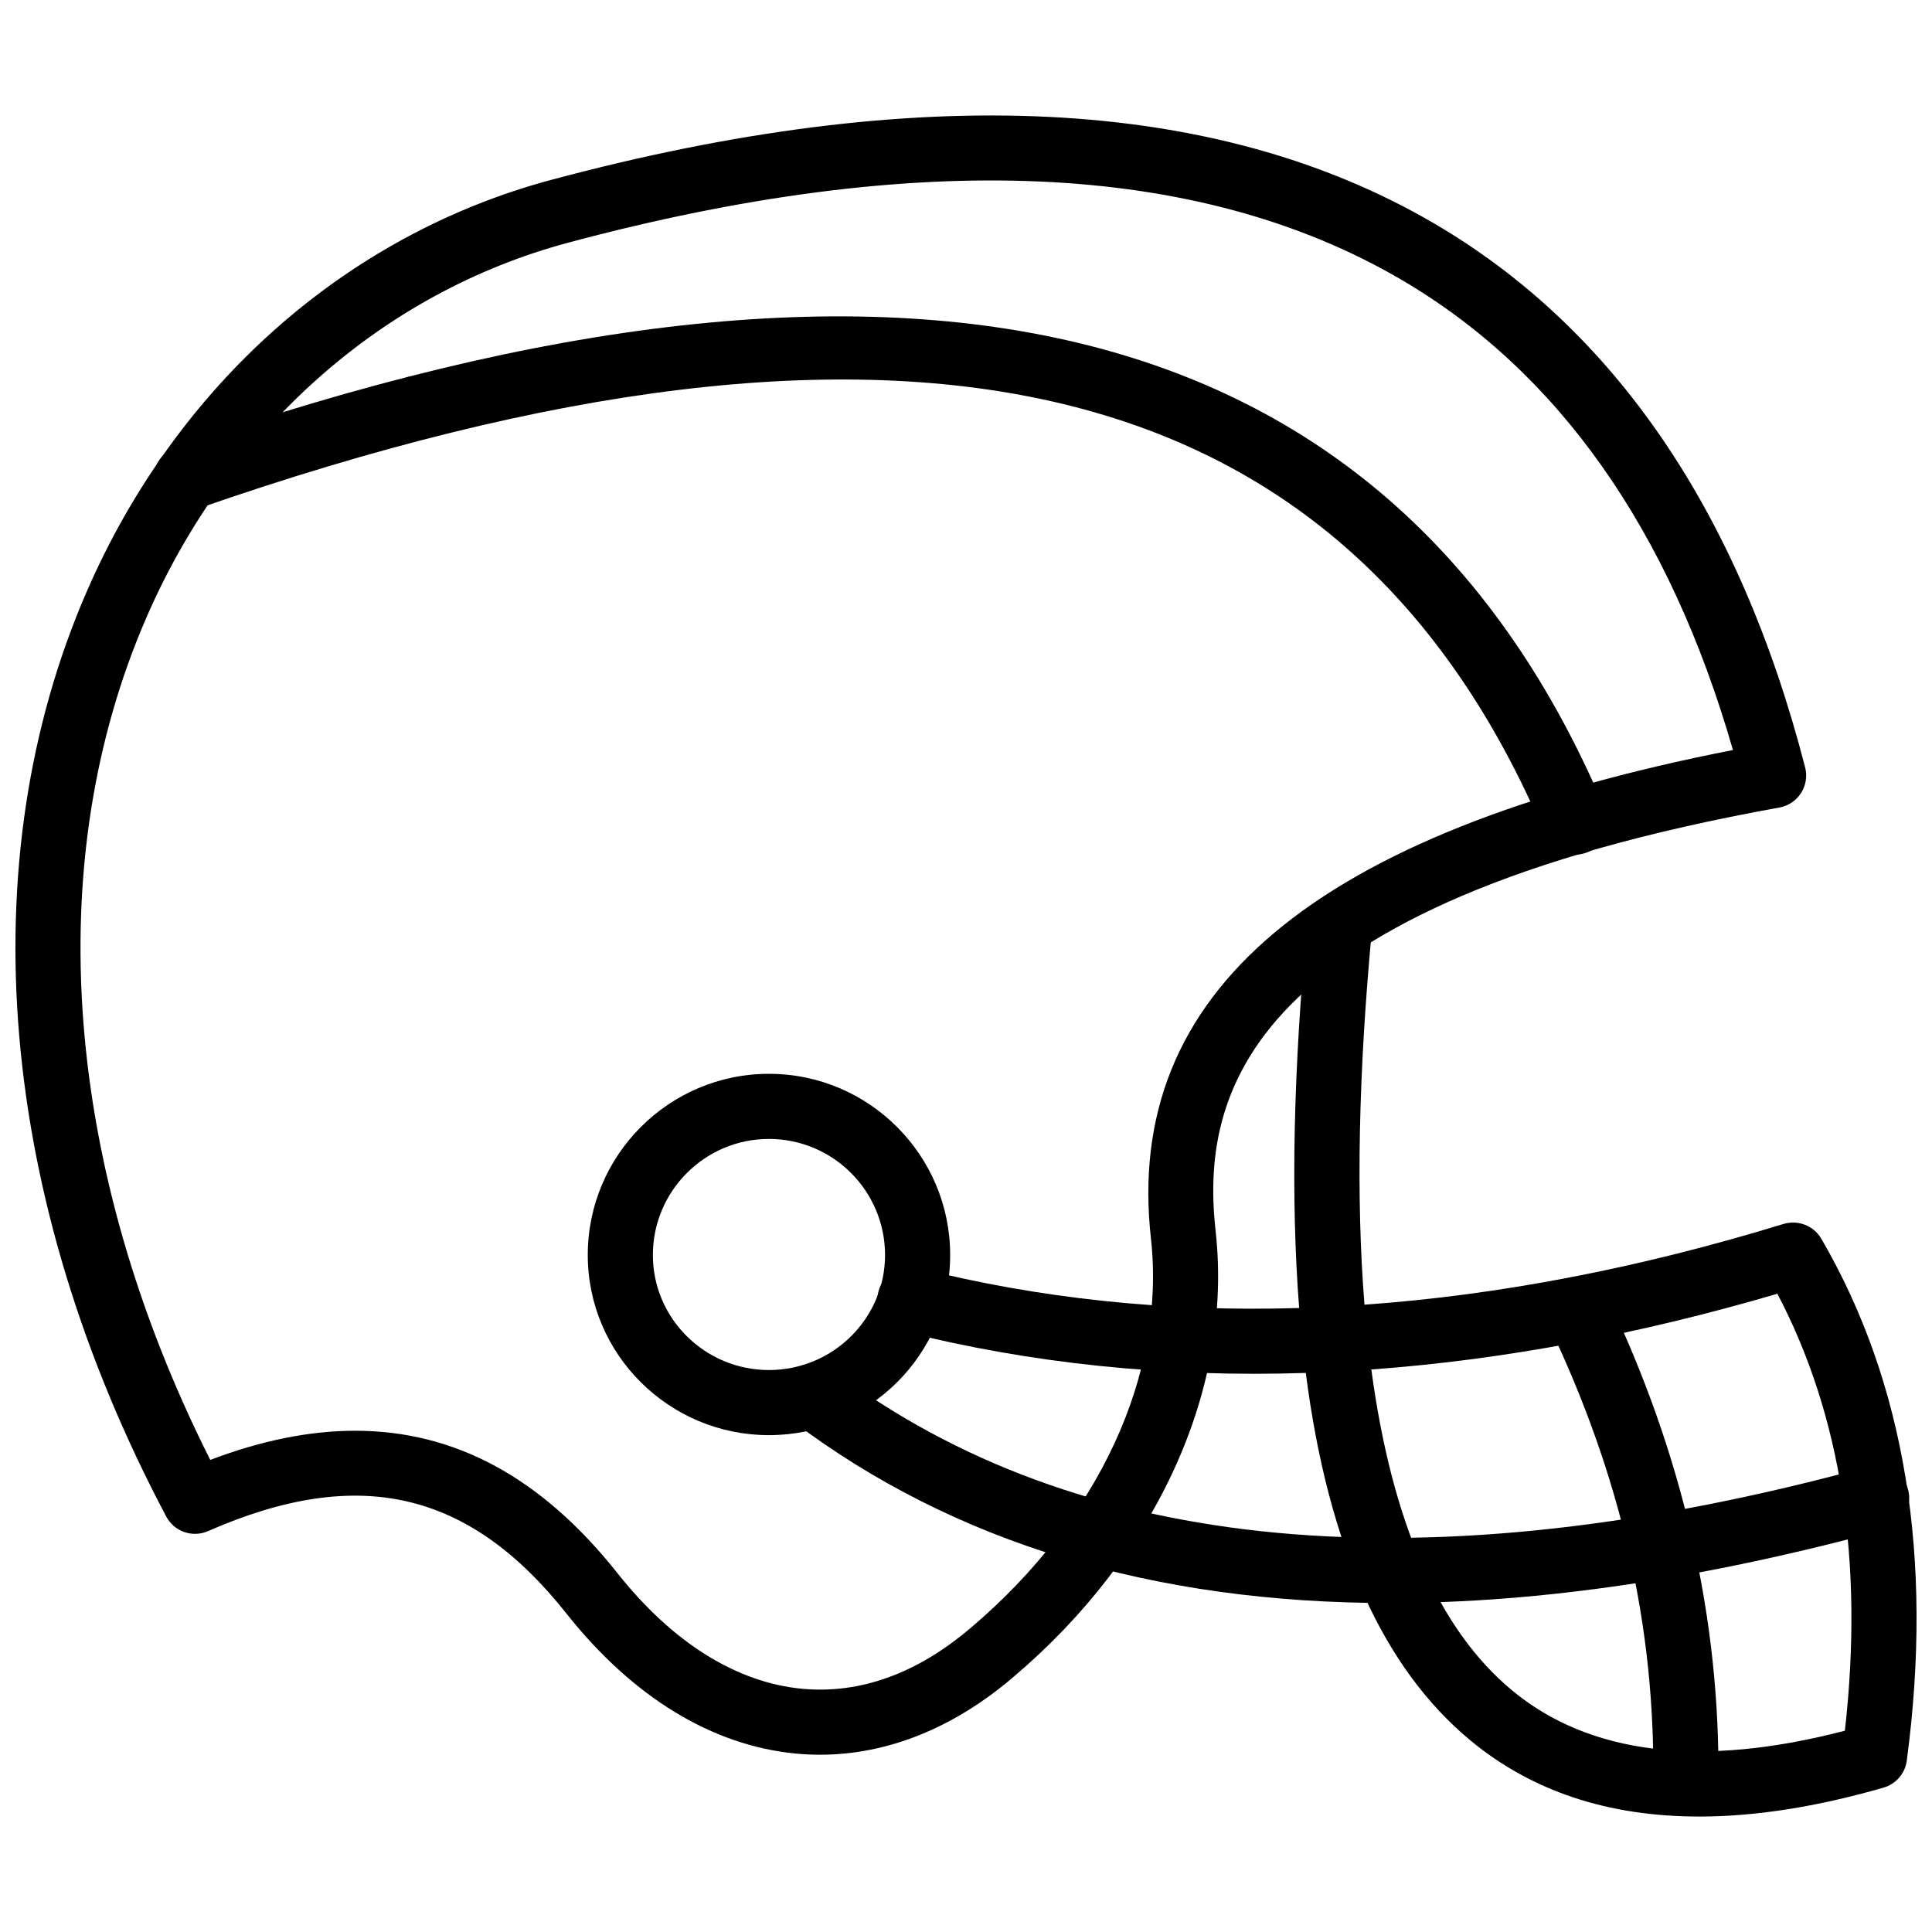
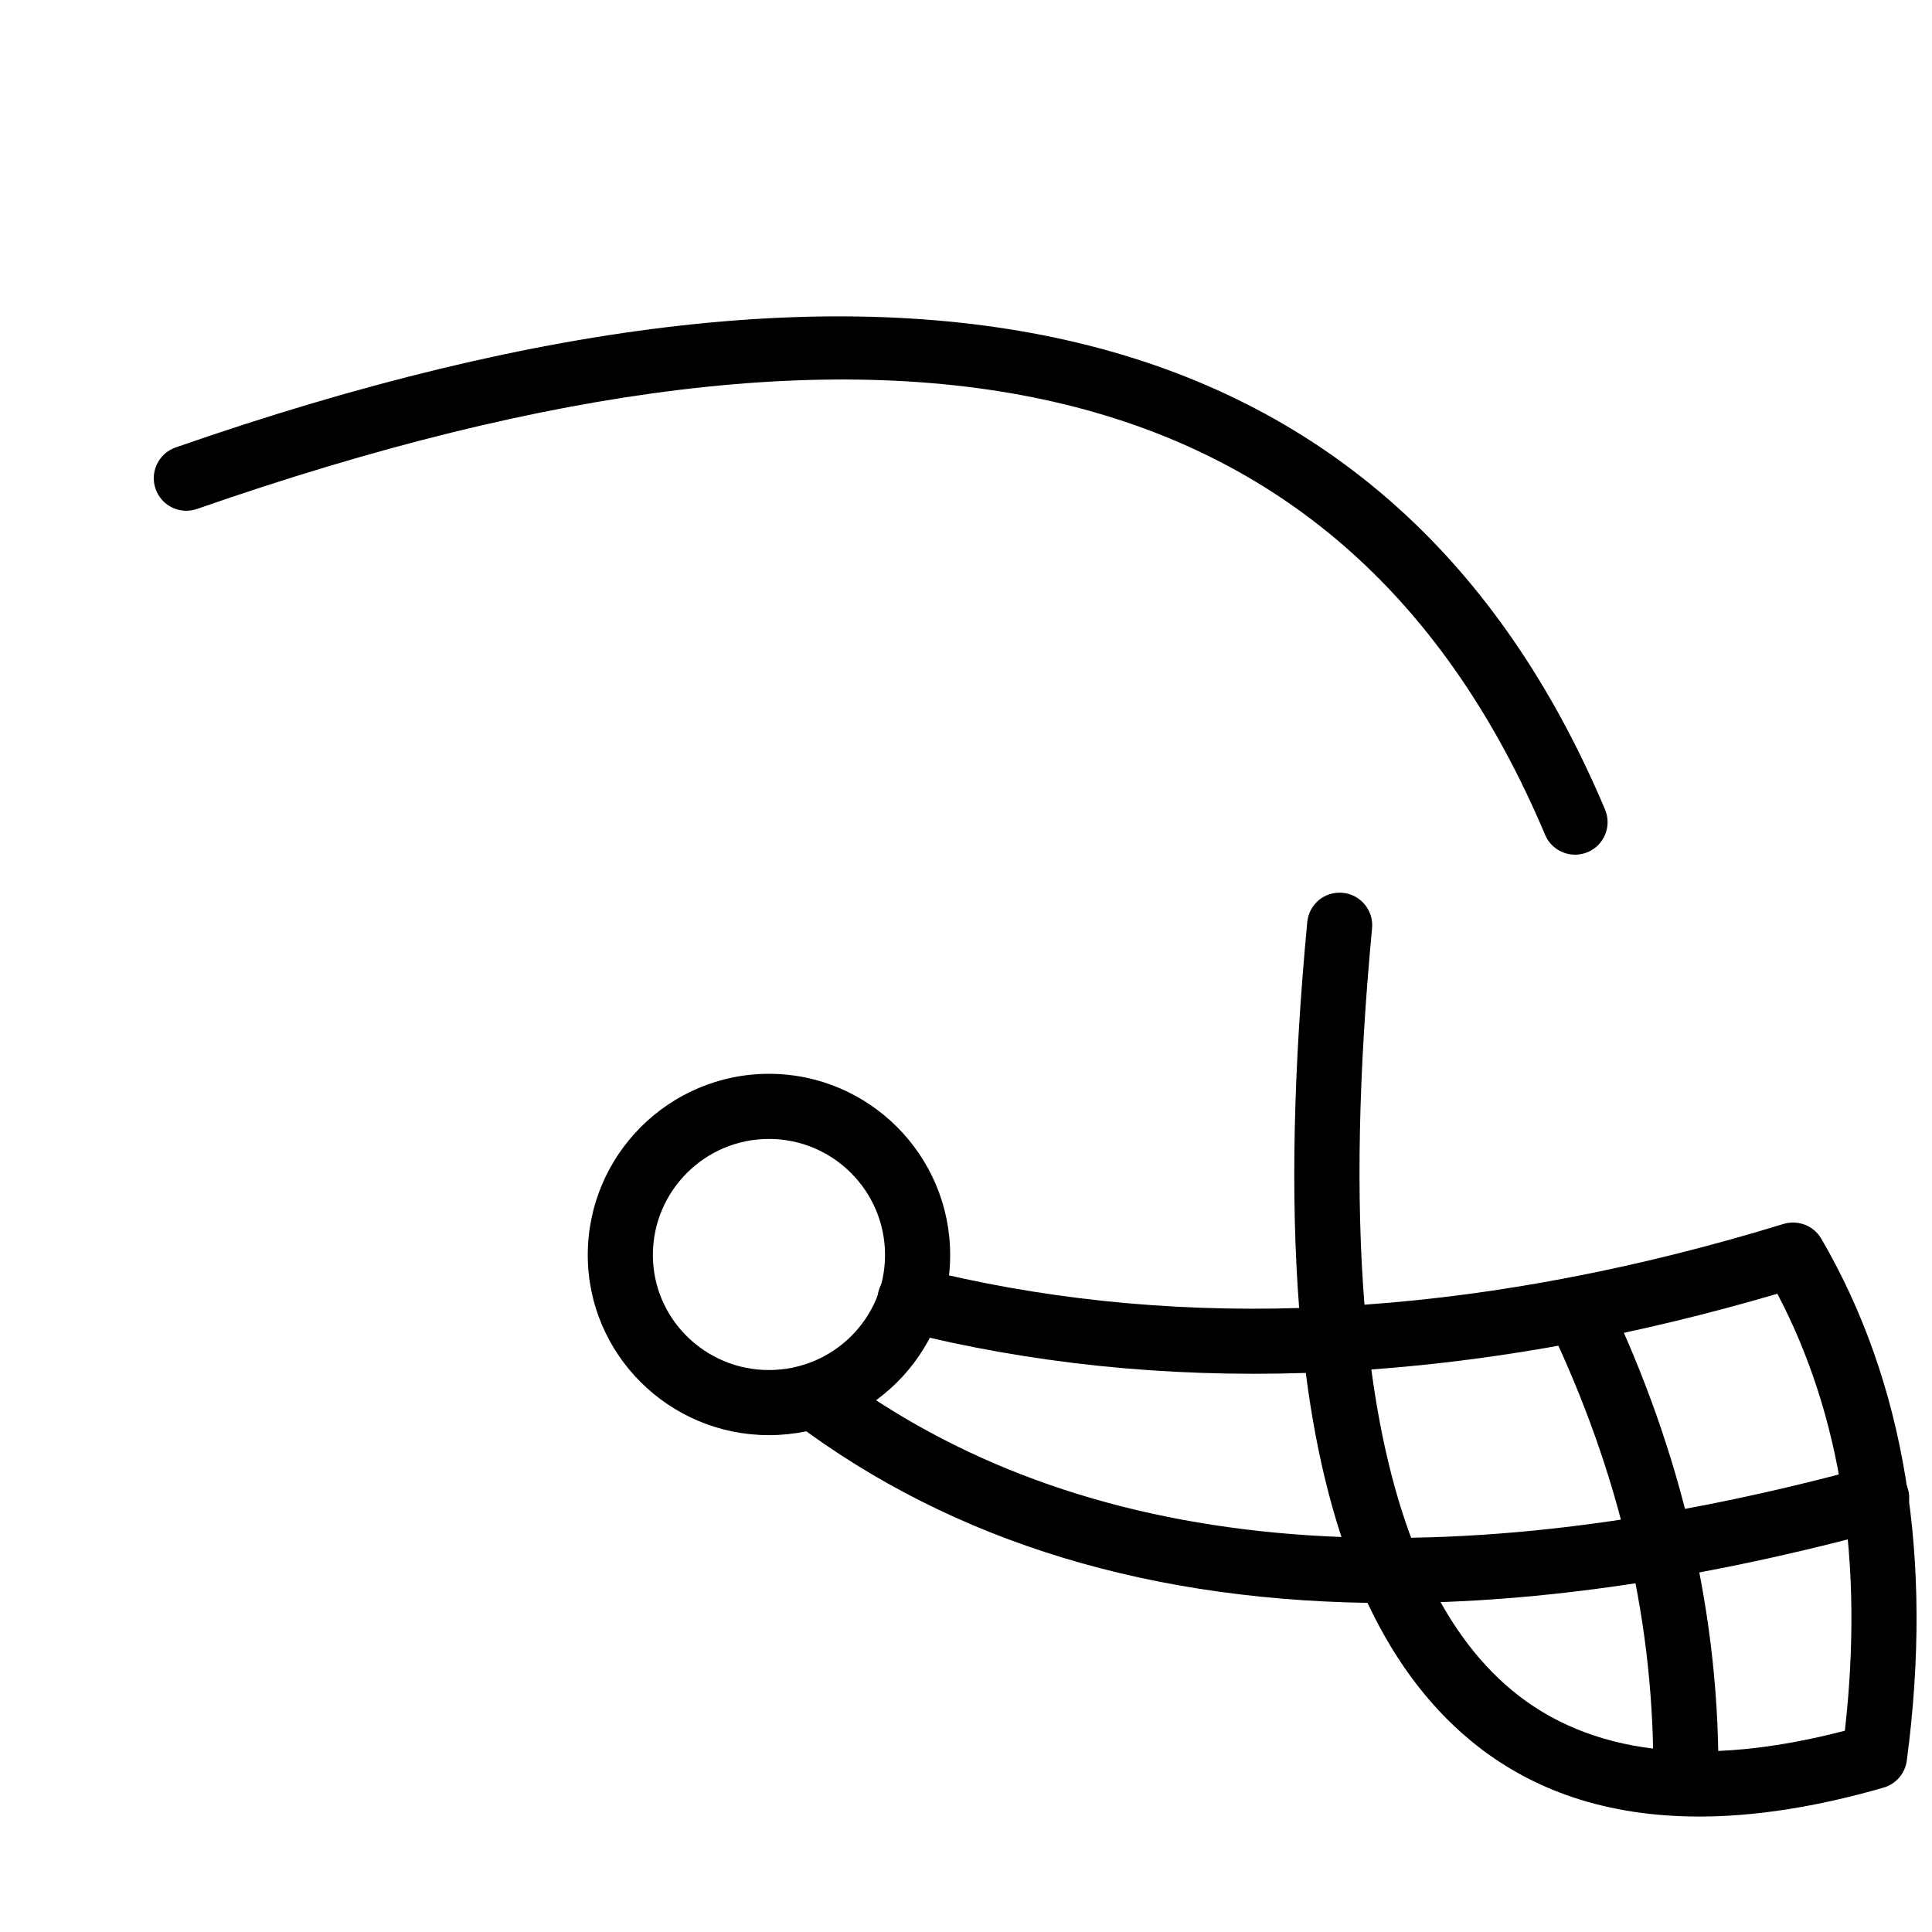
<svg xmlns="http://www.w3.org/2000/svg" width="800px" height="800px" version="1.1" viewBox="144 144 512 512">
  <defs>
    <clipPath id="b">
      <path d="m148.09 174h474.91v436h-474.91z" />
    </clipPath>
    <clipPath id="a">
      <path d="m376 380h275.9v246h-275.9z" />
    </clipPath>
  </defs>
  <g clip-path="url(#b)">
-     <path d="m361.34 609.02c-2.16 0-4.32-0.098-6.484-0.309-22.168-2.141-43.16-14.949-60.695-37.047-25.844-32.648-55.148-39.395-95.012-21.91-4.141 1.824-8.98 0.129-11.09-3.852-44.59-84.098-52.262-173.48-21.039-245.21 23.797-54.68 68.637-94.422 123.03-109.02 97.438-26.109 176.1-22.246 233.85 11.449 47.875 27.949 81.008 76.477 98.48 144.24 0.605 2.324 0.207 4.789-1.09 6.809-1.297 2.016-3.367 3.406-5.727 3.832-142.39 25.691-153.45 76.484-149.39 112.45 4.555 41.535-15.48 85.625-53.59 117.95-15.852 13.566-33.453 20.617-51.242 20.617zm-123.2-85.859c26.57 0 49.547 12.551 69.535 37.801 14.547 18.324 31.434 28.902 48.836 30.578 15.387 1.438 30.523-3.981 44.891-16.266 33.758-28.648 51.547-67.109 47.625-102.91-7.391-65.371 43.078-107.82 154.22-129.6-16.789-58.477-46.379-100.42-88.051-124.74-53.617-31.316-127.88-34.57-220.68-9.695-49.285 13.234-89.996 49.41-111.68 99.242-28.266 64.957-22.055 145.96 16.883 223.32 13.582-5.152 26.375-7.727 38.426-7.727z" />
-   </g>
+     </g>
  <path d="m347.78 524.33c-26.477 0-48.016-21.414-48.016-47.734 0-26.477 21.539-48.023 48.016-48.023s48.023 21.543 48.023 48.023c0 26.32-21.547 47.734-48.023 47.734zm0-78.5c-16.965 0-30.762 13.797-30.762 30.766 0 16.809 13.797 30.48 30.762 30.48 16.969 0 30.766-13.668 30.766-30.48 0-16.969-13.797-30.766-30.766-30.766z" />
  <g clip-path="url(#a)">
    <path d="m594.27 625.4c-24.109 0-44.375-6.727-60.57-20.148-23.238-19.266-37.738-51.469-43.652-97.41-37.246 1.207-72.953-2.477-107-11.094-4.621-1.168-7.414-5.856-6.246-10.48 1.164-4.606 5.883-7.379 10.477-6.242 32.105 8.121 65.941 11.688 101.01 10.609-2.269-29.172-1.547-63.207 2.148-102.25 0.457-4.738 4.555-8.227 9.398-7.777 4.746 0.449 8.223 4.66 7.777 9.398-3.617 38.195-4.277 71.477-2.012 99.75 35.699-2.535 72.797-9.676 111.08-21.406 3.824-1.141 7.953 0.457 9.977 3.914 22.168 38.047 29.797 84.582 22.664 138.32-0.445 3.387-2.863 6.199-6.152 7.152-17.727 5.113-34.039 7.668-48.898 7.668zm-86.852-118.47c5.43 40.492 17.879 68.953 37.293 85.039 20.523 17.02 50.16 20.613 88.199 10.688 5.062-44.676-0.949-83.574-17.891-115.8-36.965 10.855-72.883 17.543-107.6 20.07z" />
  </g>
  <path d="m512.23 568.82c-62.621 0-115.43-15.996-157.85-47.941-3.805-2.871-4.566-8.281-1.699-12.086 2.863-3.805 8.285-4.566 12.078-1.703 64.957 48.922 157.27 57.52 274.31 25.598 4.598-1.258 9.332 1.457 10.59 6.051 1.258 4.598-1.457 9.34-6.051 10.59-47.648 12.996-91.512 19.492-131.38 19.492z" />
  <path d="m590.75 625.25h-0.117c-4.754-0.07-8.566-3.981-8.508-8.746 0.555-41.582-8.566-81.434-27.902-121.81-2.059-4.301-0.246-9.449 4.051-11.5 4.289-2.07 9.449-0.258 11.5 4.051 20.227 42.227 30.184 85.793 29.609 129.5-0.078 4.723-3.918 8.508-8.633 8.508z" />
  <path d="m561.41 370.5c-3.359 0-6.559-1.98-7.945-5.273-52.223-123.68-169.08-151.92-357.25-86.352-4.523 1.57-9.41-0.812-10.984-5.309-1.566-4.496 0.812-9.414 5.309-10.984 195.7-68.184 323.15-35.898 378.81 95.941 1.852 4.387-0.199 9.445-4.586 11.301-1.102 0.457-2.238 0.676-3.359 0.676z" />
</svg>